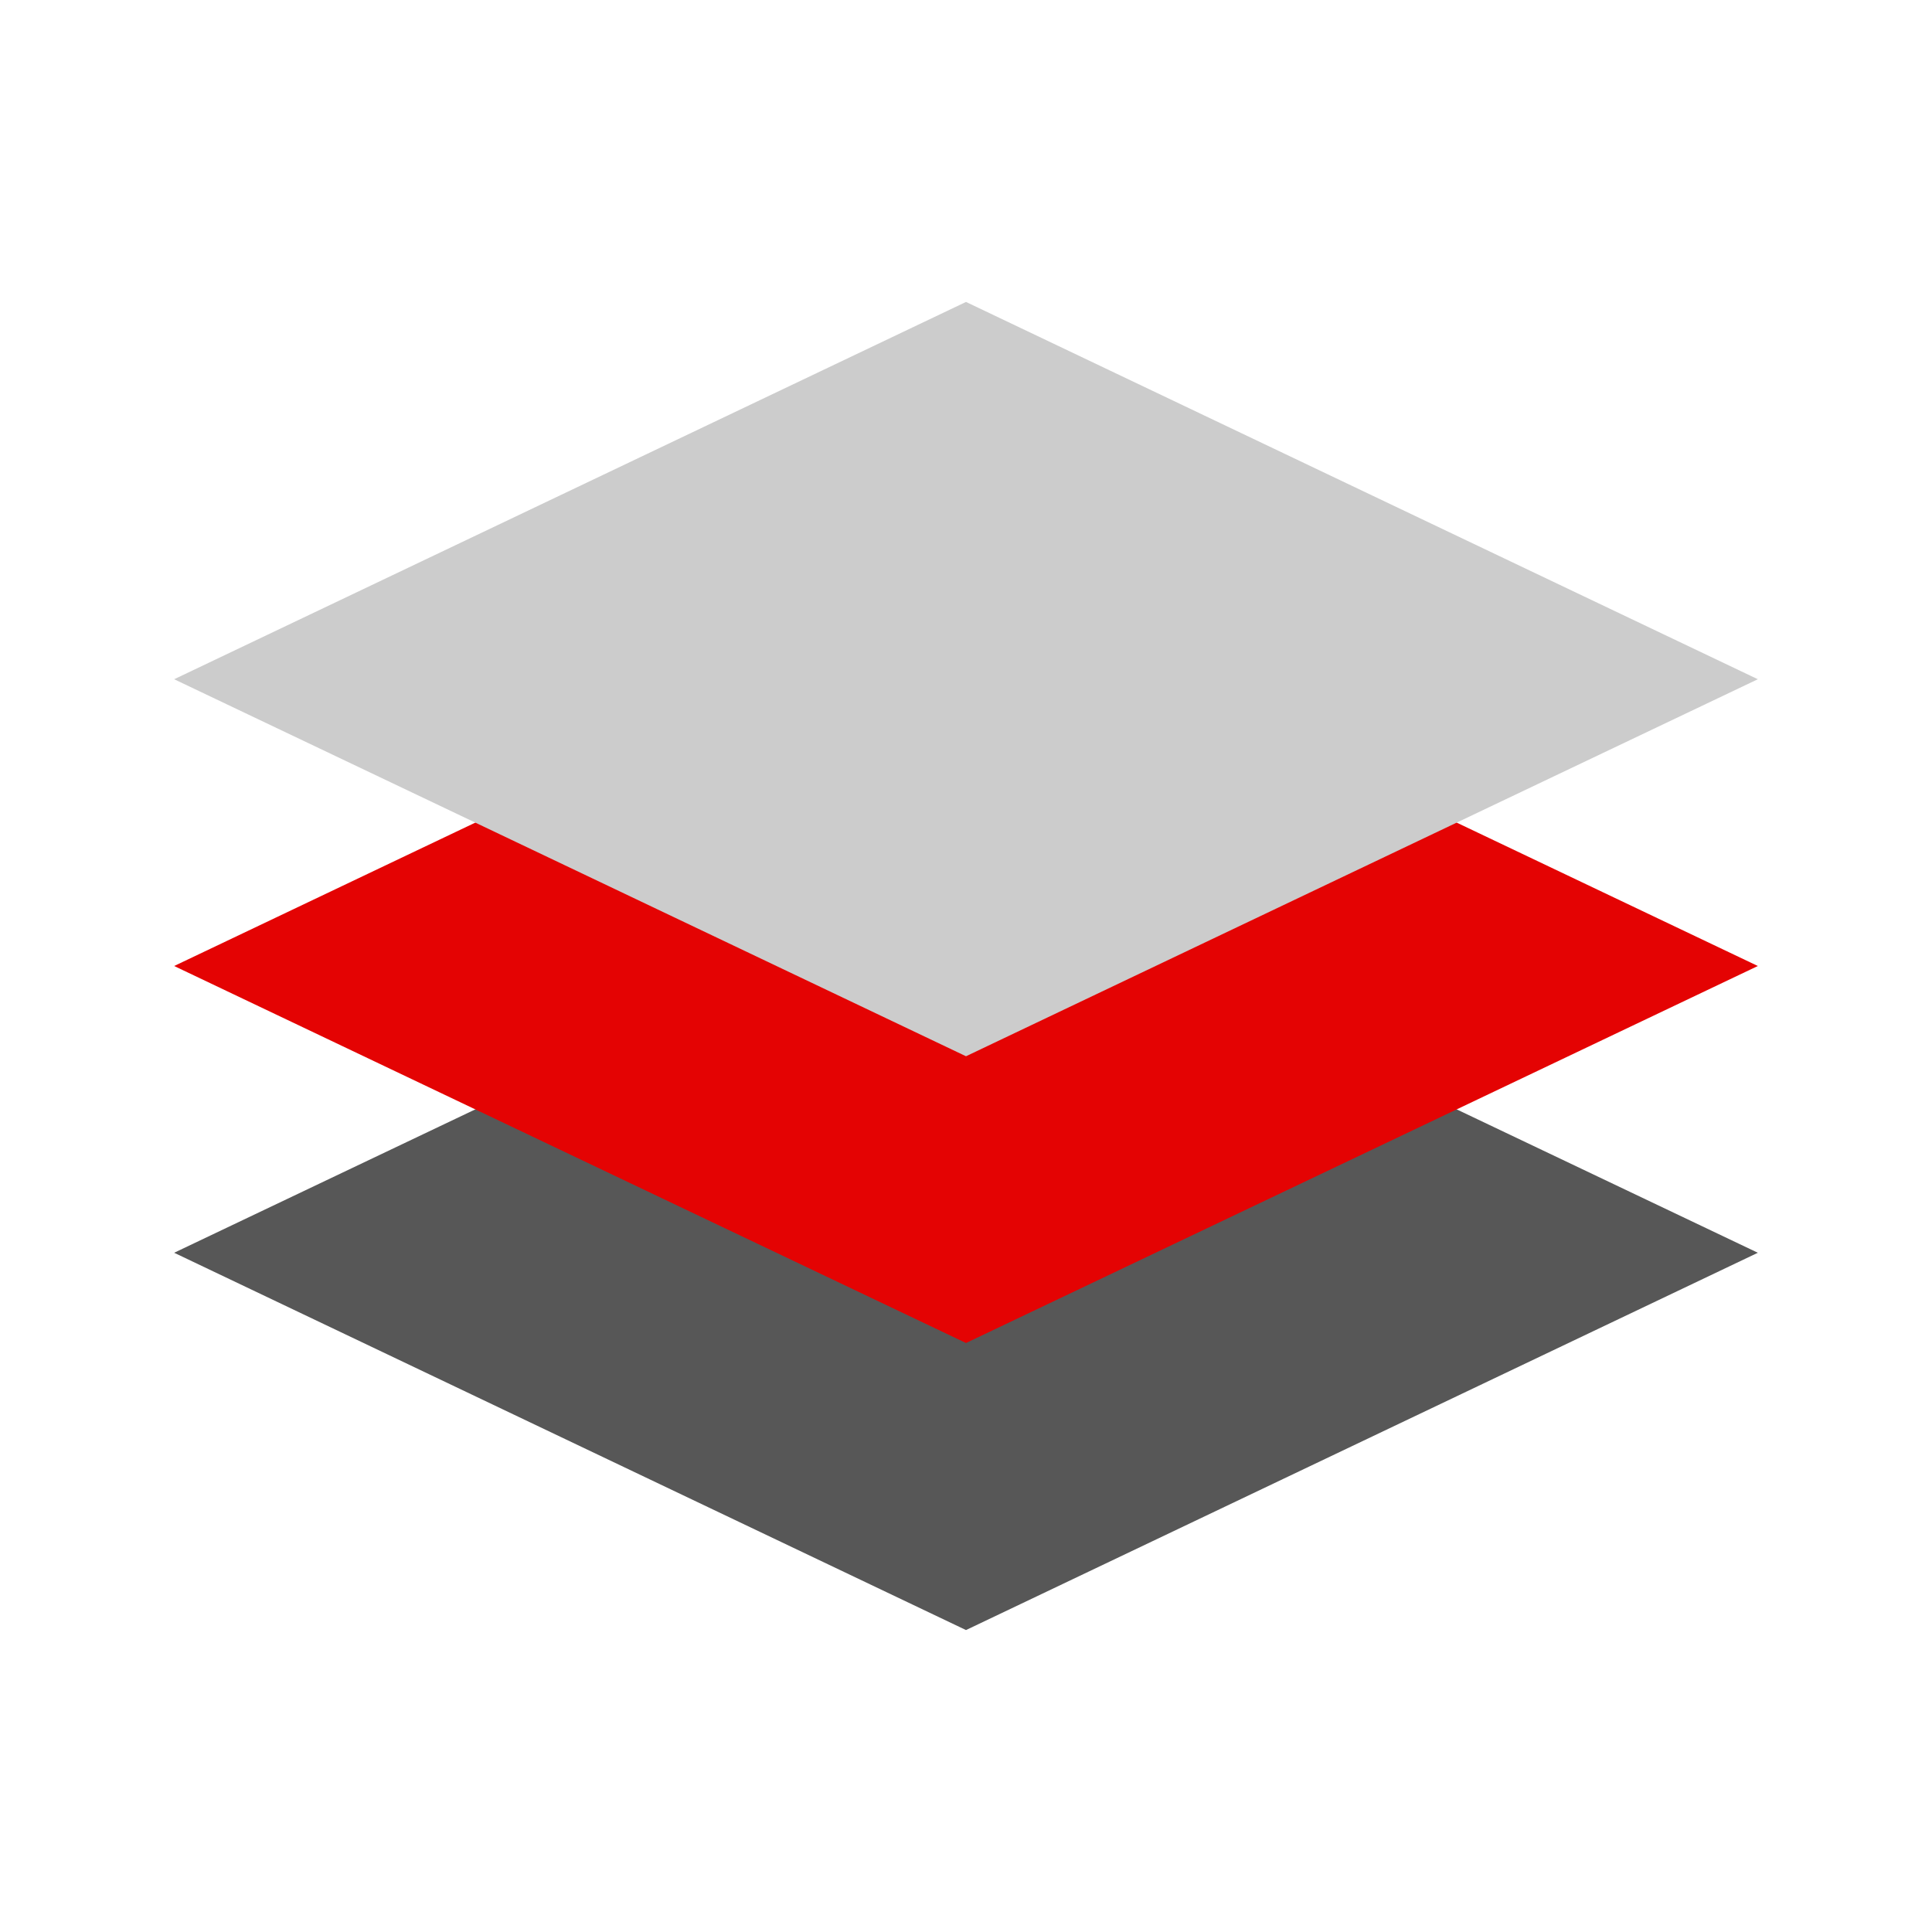
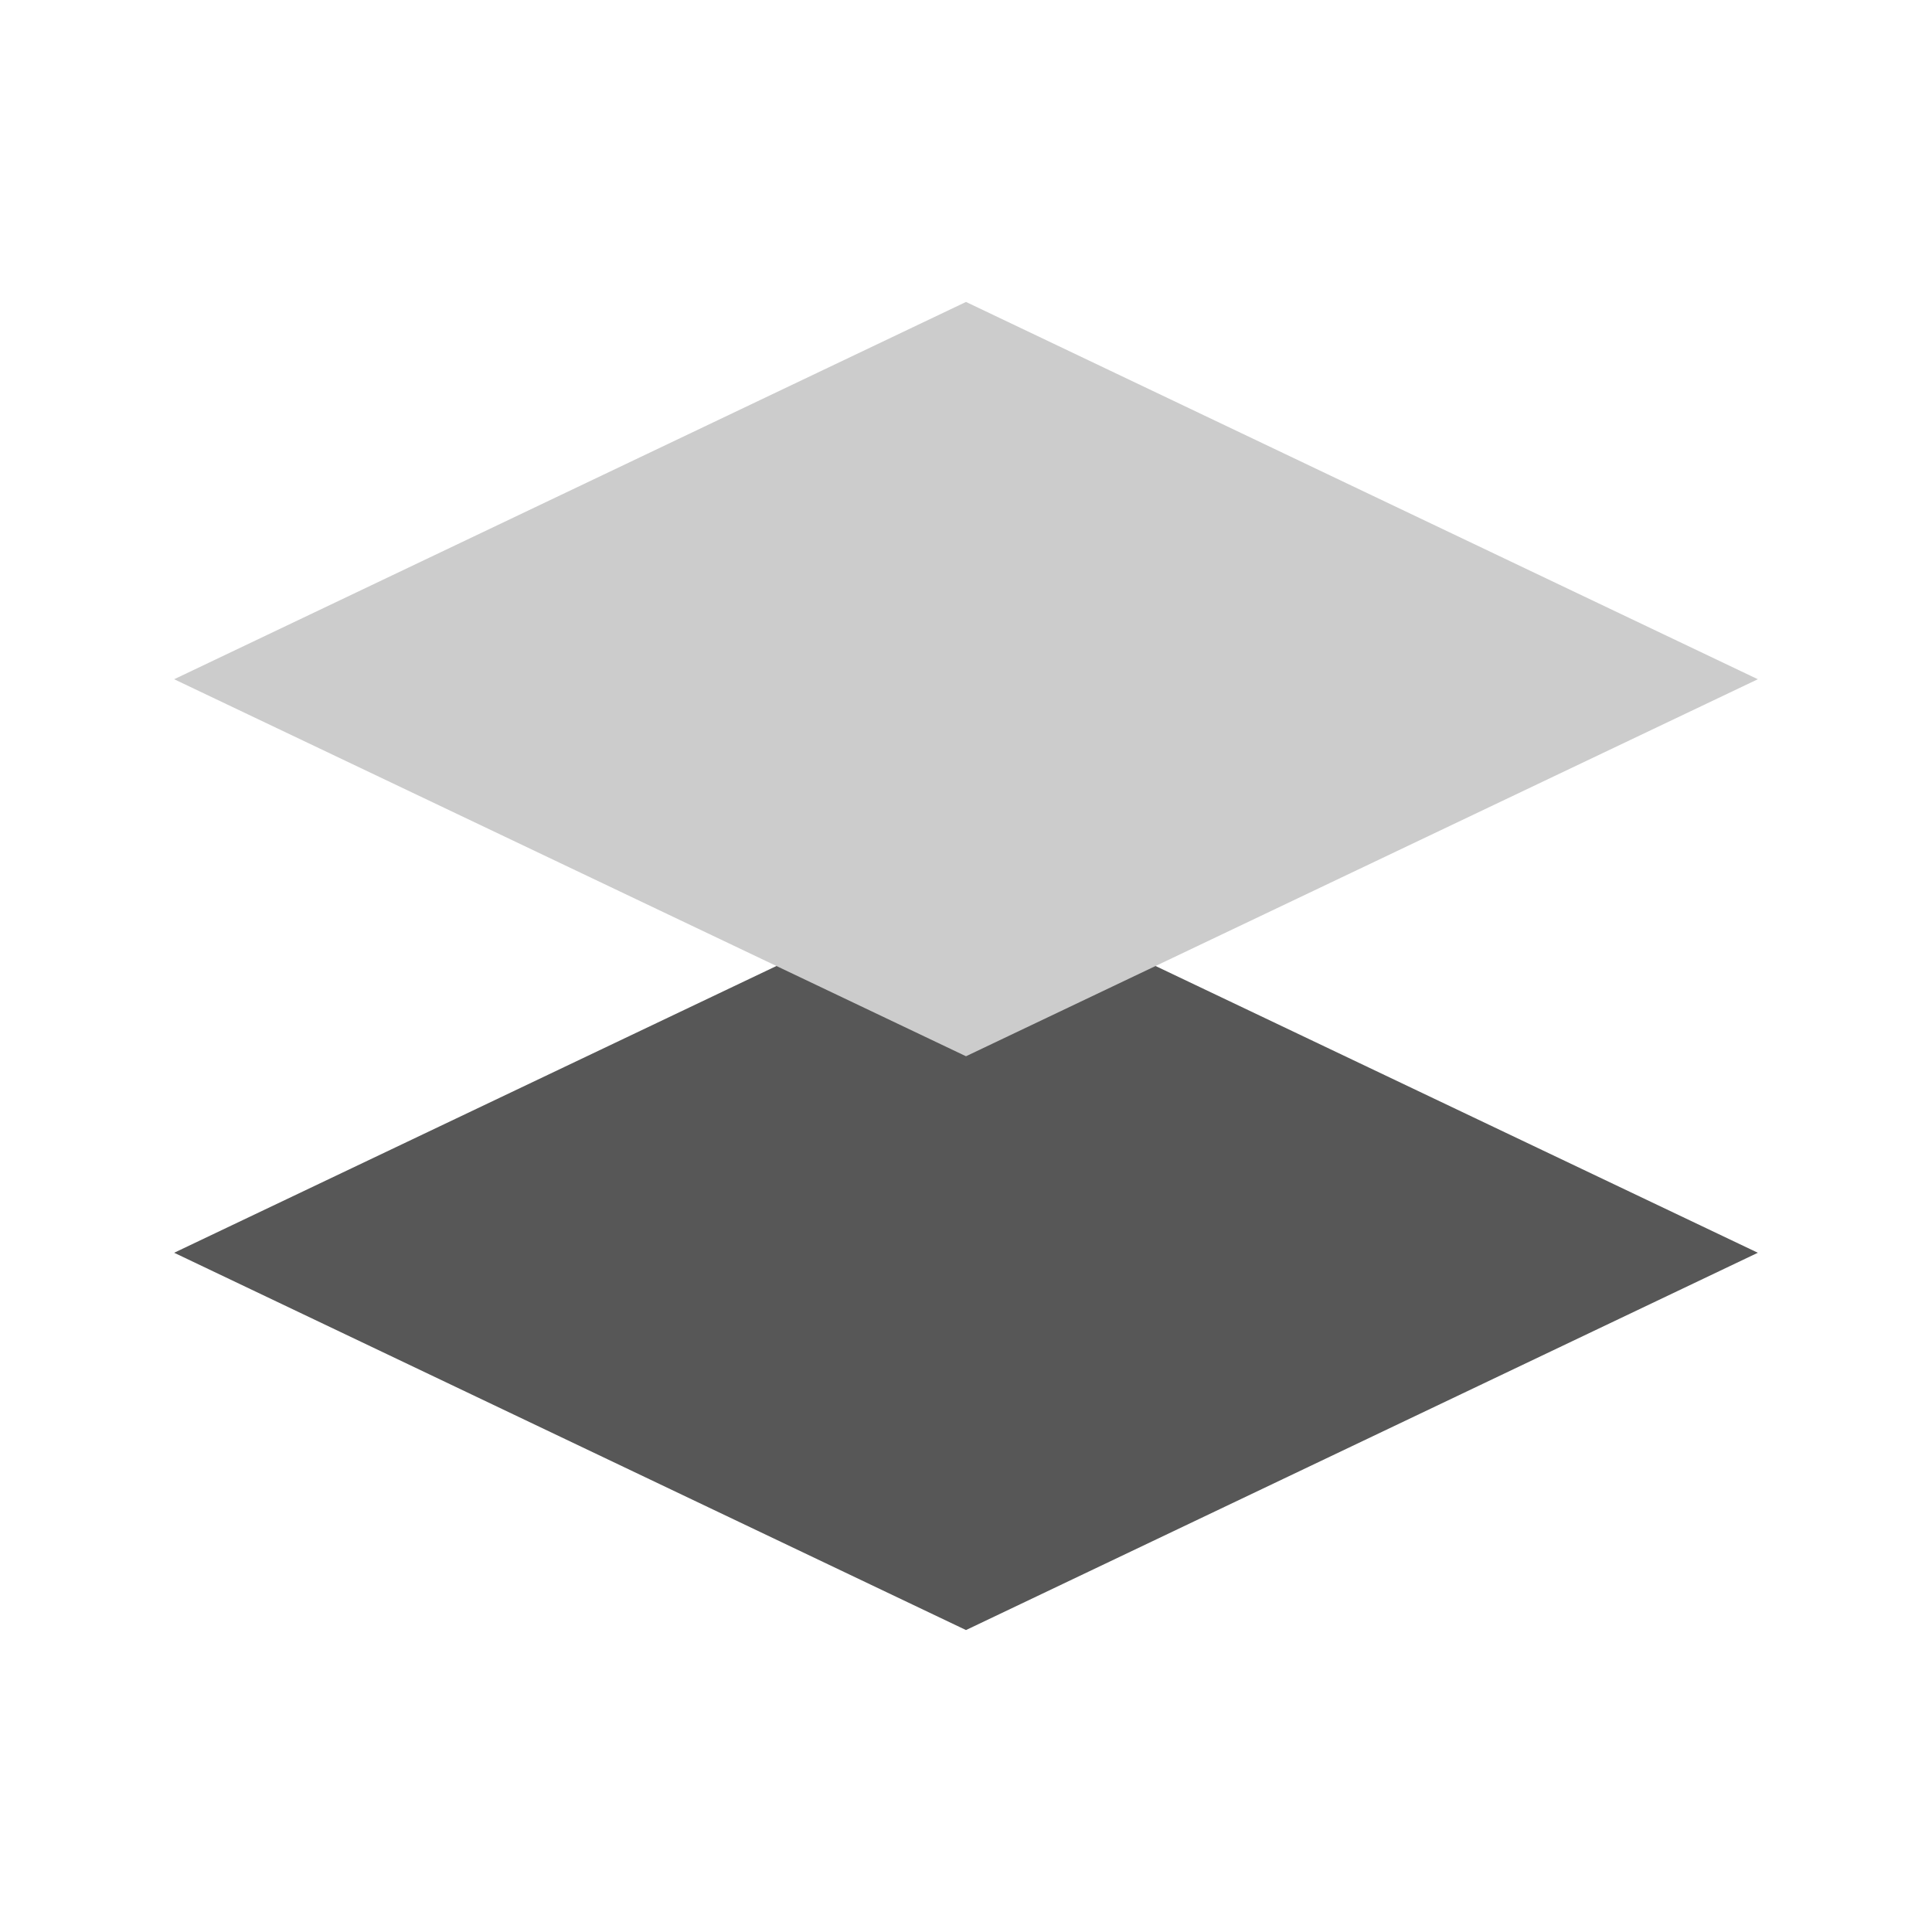
<svg xmlns="http://www.w3.org/2000/svg" width="70" height="70" viewBox="0 0 70 70">
  <defs>
    <style>
      .a {
        fill: #575757;
      }

      .b {
        fill: #e40303;
      }

      .c {
        fill: #ccc;
      }
    </style>
  </defs>
  <title>czb-web-ikonky-1a</title>
  <g>
    <polygon class="a" points="6.31 45.39 35 59.06 63.69 45.39 35 31.73 6.31 45.39" />
-     <polygon class="b" points="6.31 35 35 48.66 63.69 35 35 21.34 6.31 35" />
    <polygon class="c" points="6.31 24.61 35 38.27 63.69 24.61 35 10.94 6.31 24.61" />
  </g>
</svg>